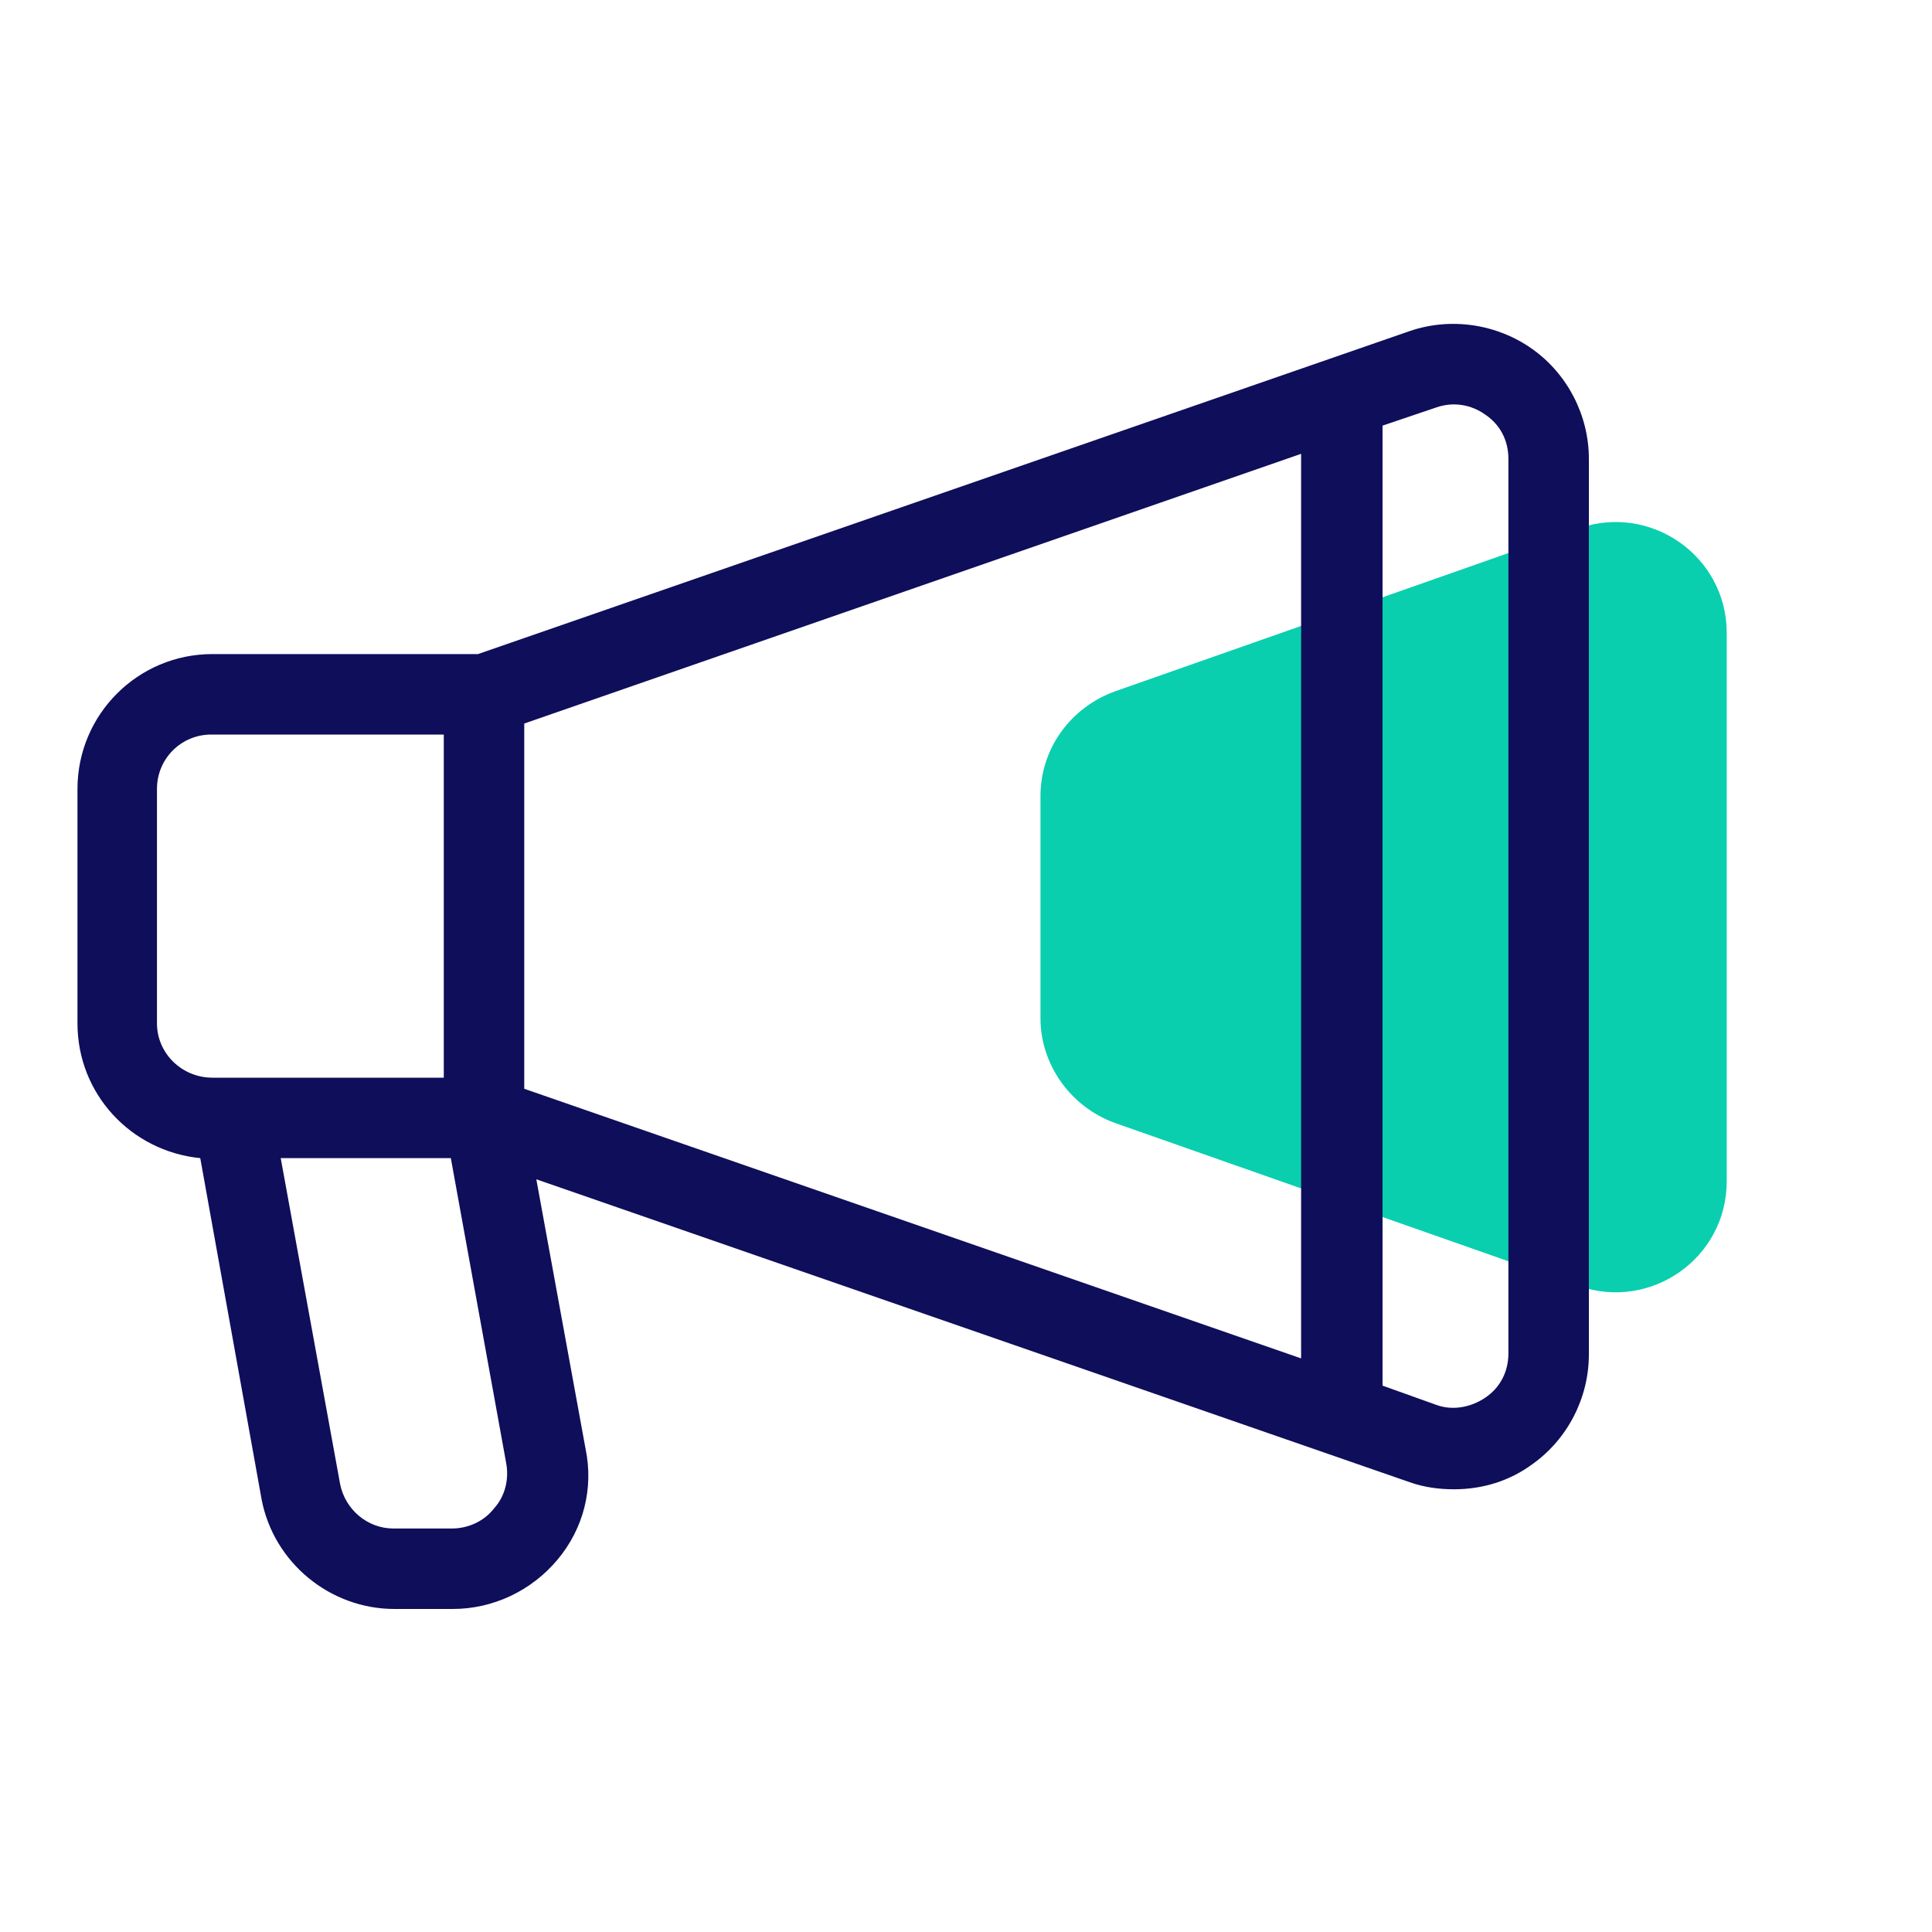
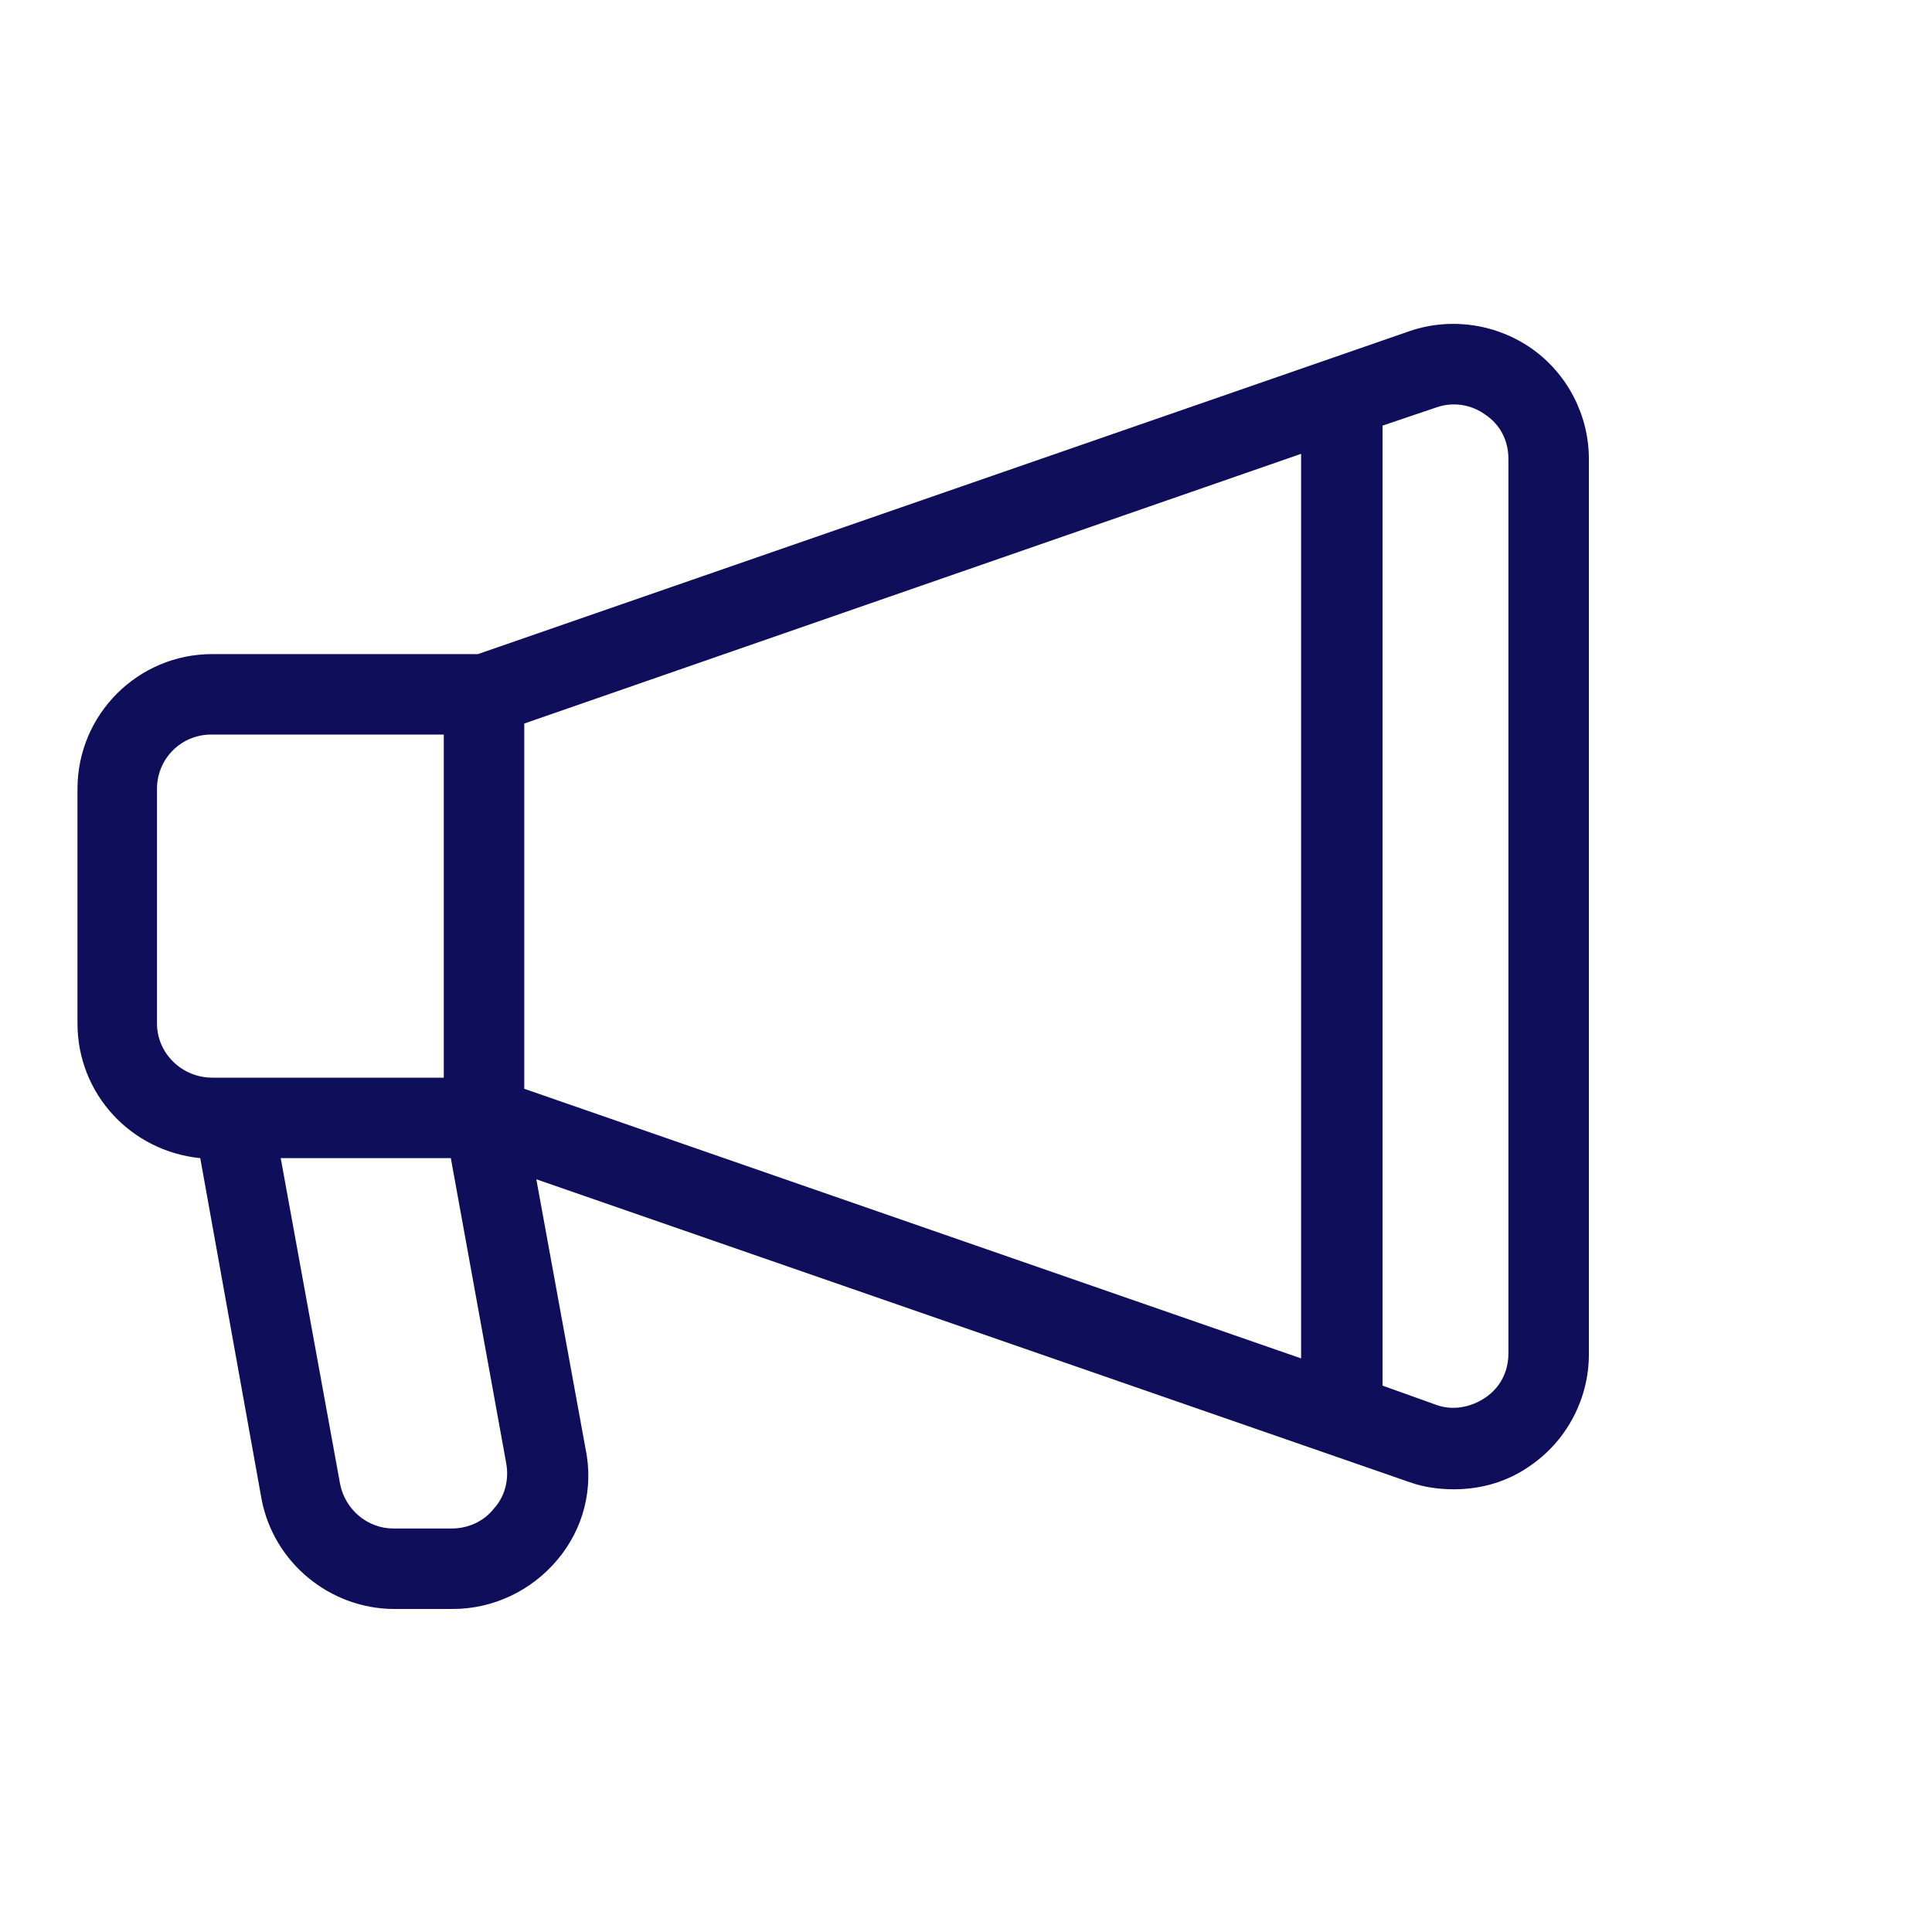
<svg xmlns="http://www.w3.org/2000/svg" width="20" height="20" viewBox="0 0 20 20" fill="none">
-   <path fill-rule="evenodd" clip-rule="evenodd" d="M16.344 13.313L11.542 11.625C11.083 11.459 10.771 11.021 10.771 10.542V8.24C10.771 7.75 11.083 7.323 11.542 7.157L16.344 5.469C17.094 5.209 17.875 5.761 17.875 6.552V12.229C17.875 13.021 17.094 13.573 16.344 13.313Z" fill="#09CFAF" />
  <path d="M15.865 3.615C15.5 3.354 15.021 3.281 14.594 3.427L4.948 6.771H2.198C1.427 6.771 0.802 7.396 0.802 8.167V10.594C0.802 11.323 1.354 11.917 2.073 11.989L2.708 15.521C2.833 16.177 3.417 16.656 4.083 16.656H4.687C5.104 16.656 5.5 16.469 5.771 16.146C6.042 15.823 6.146 15.406 6.062 15L5.552 12.208L14.594 15.344C14.74 15.396 14.896 15.417 15.052 15.417C15.344 15.417 15.625 15.333 15.865 15.156C16.229 14.896 16.448 14.469 16.448 14.021V4.75C16.448 4.302 16.229 3.875 15.865 3.615ZM5.427 7.49L13.469 4.698V14.062L5.427 11.271V7.49ZM1.625 10.594V8.167C1.625 7.854 1.875 7.604 2.187 7.604H4.594V11.156H2.198C1.885 11.156 1.625 10.906 1.625 10.594ZM5.115 15.614C5.01 15.75 4.844 15.823 4.677 15.823H4.073C3.802 15.823 3.573 15.625 3.521 15.364L2.906 11.989H4.667L5.24 15.146C5.271 15.312 5.229 15.489 5.115 15.614ZM15.615 14.01C15.615 14.198 15.531 14.364 15.375 14.469C15.219 14.573 15.031 14.604 14.865 14.542L14.312 14.344V4.406L14.865 4.219C15.042 4.156 15.229 4.187 15.375 4.292C15.531 4.396 15.615 4.562 15.615 4.75V14.01Z" fill="#0F0E5B" />
</svg>